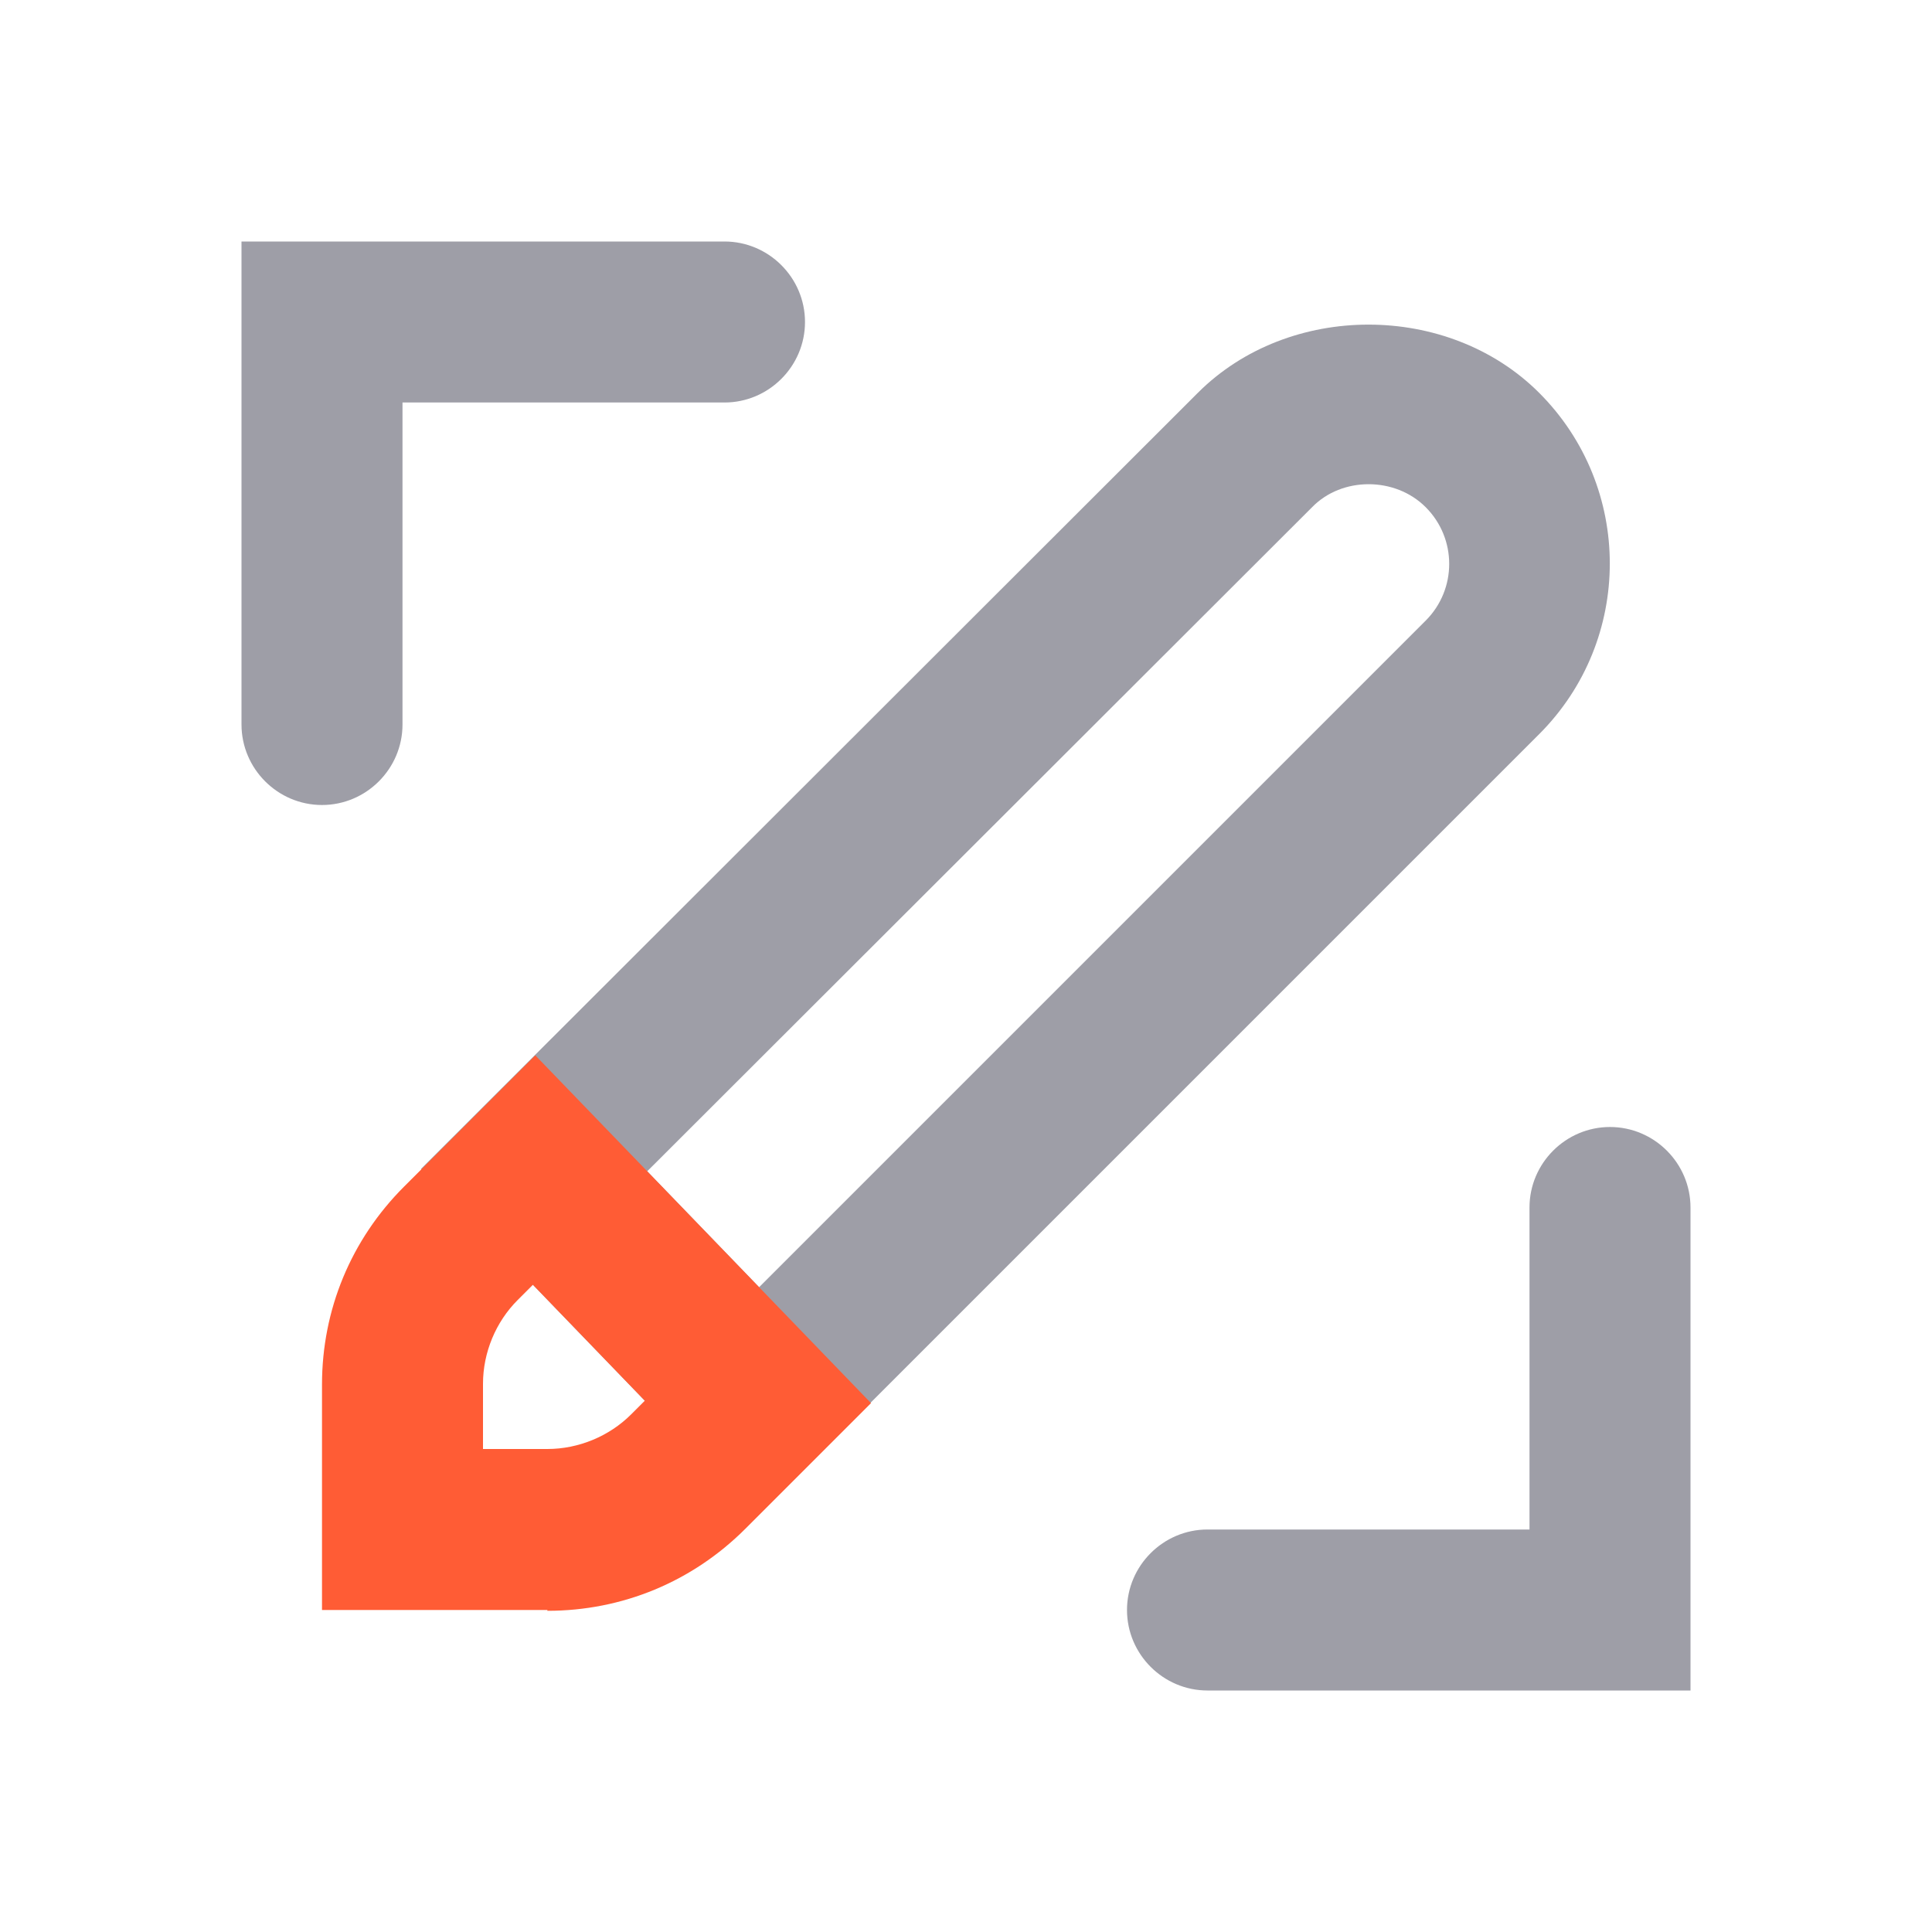
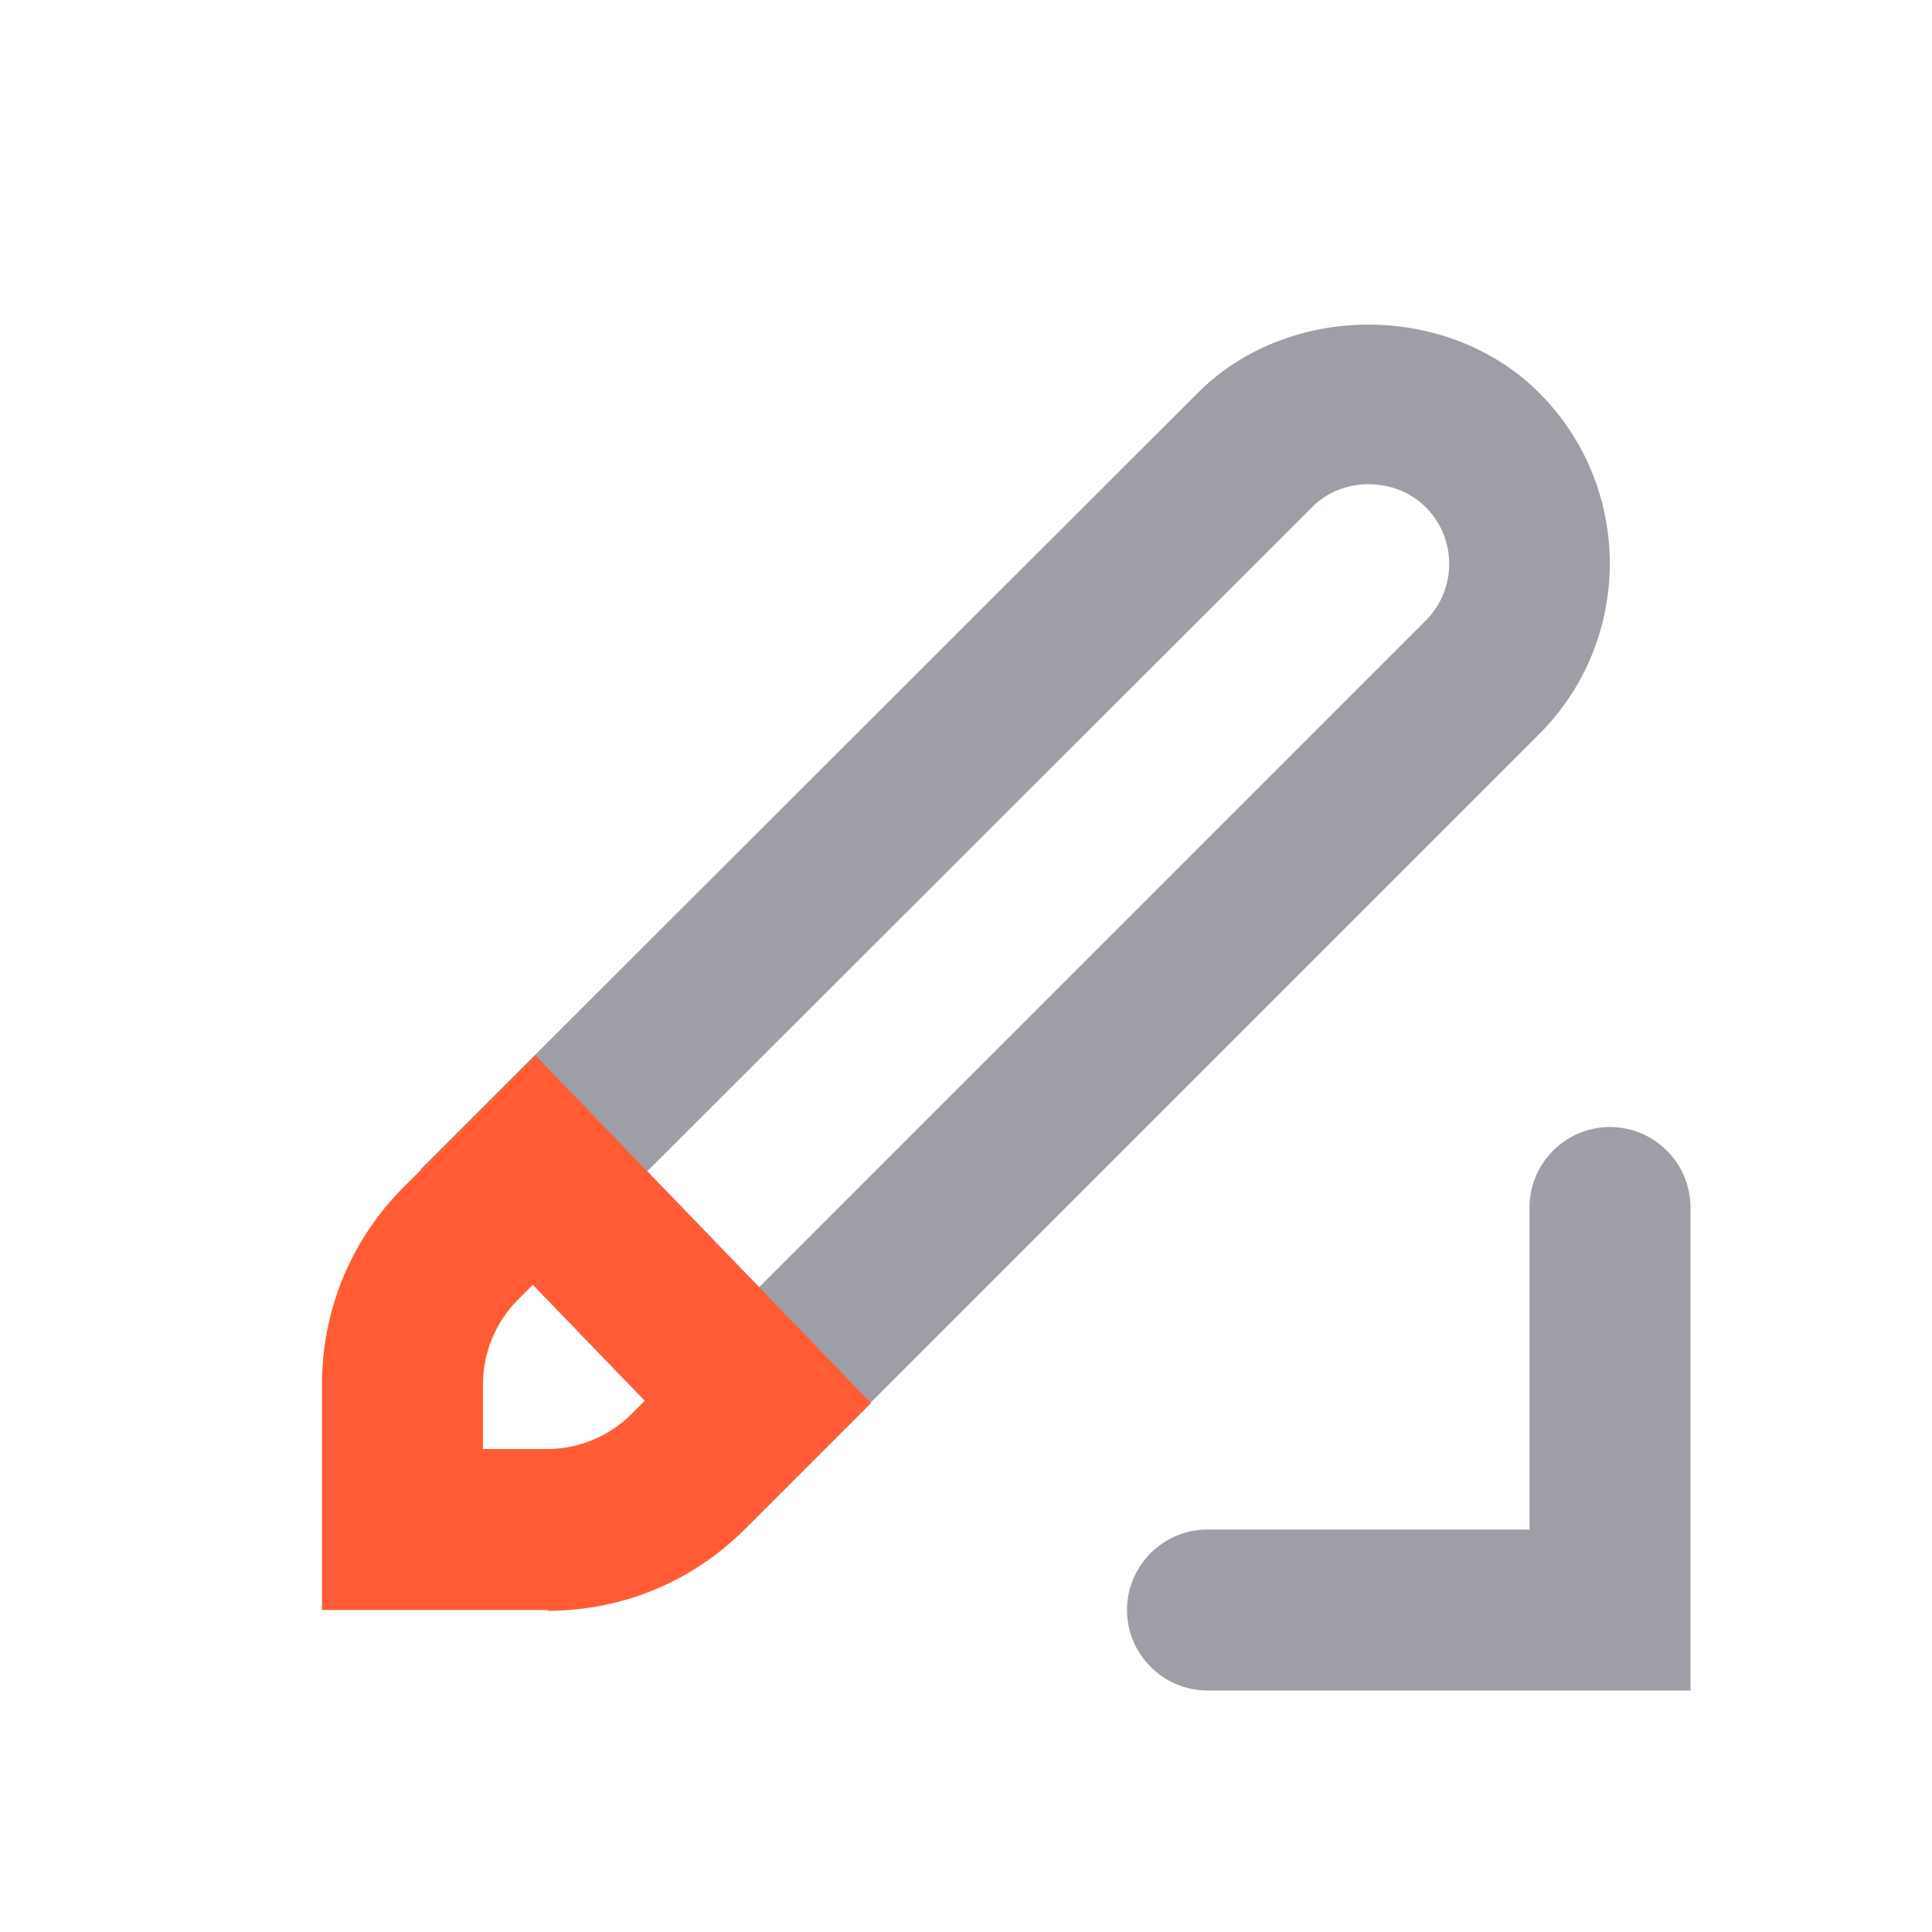
<svg xmlns="http://www.w3.org/2000/svg" width="24" height="24" viewBox="0 0 24 24" fill="none">
  <path d="M21 21H15C14.45 21 14 20.55 14 20C14 19.45 14.45 19 15 19H19V15C19 14.45 19.45 14 20 14C20.55 14 21 14.45 21 15V21Z" fill="#9E9EA7" />
  <path d="M9.4 18.84L5.23 14.52L14.88 4.88C16.01 3.75 17.99 3.75 19.12 4.88C20.29 6.05 20.29 7.95 19.12 9.12L9.4 18.84ZM8.04 14.55L9.43 15.99L17.71 7.71C18.1 7.32 18.1 6.69 17.71 6.3C17.33 5.92 16.67 5.92 16.3 6.3L8.04 14.55Z" fill="#9E9EA7" />
-   <path d="M4 10C3.45 10 3 9.55 3 9V3H9C9.55 3 10 3.45 10 4C10 4.55 9.55 5 9 5H5V9C5 9.55 4.55 10 4 10Z" fill="#9E9EA7" />
  <path d="M6.8 20H4V17.2C4 16.27 4.36 15.4 5.02 14.74L6.65 13.11L10.82 17.43L9.26 18.99C8.6 19.65 7.73 20.01 6.8 20.01V20ZM6 18H6.8C7.19 18 7.57 17.84 7.84 17.57L8.01 17.4L6.62 15.96L6.43 16.15C6.16 16.42 6 16.8 6 17.19V17.99V18Z" fill="#FF5C35" />
</svg>